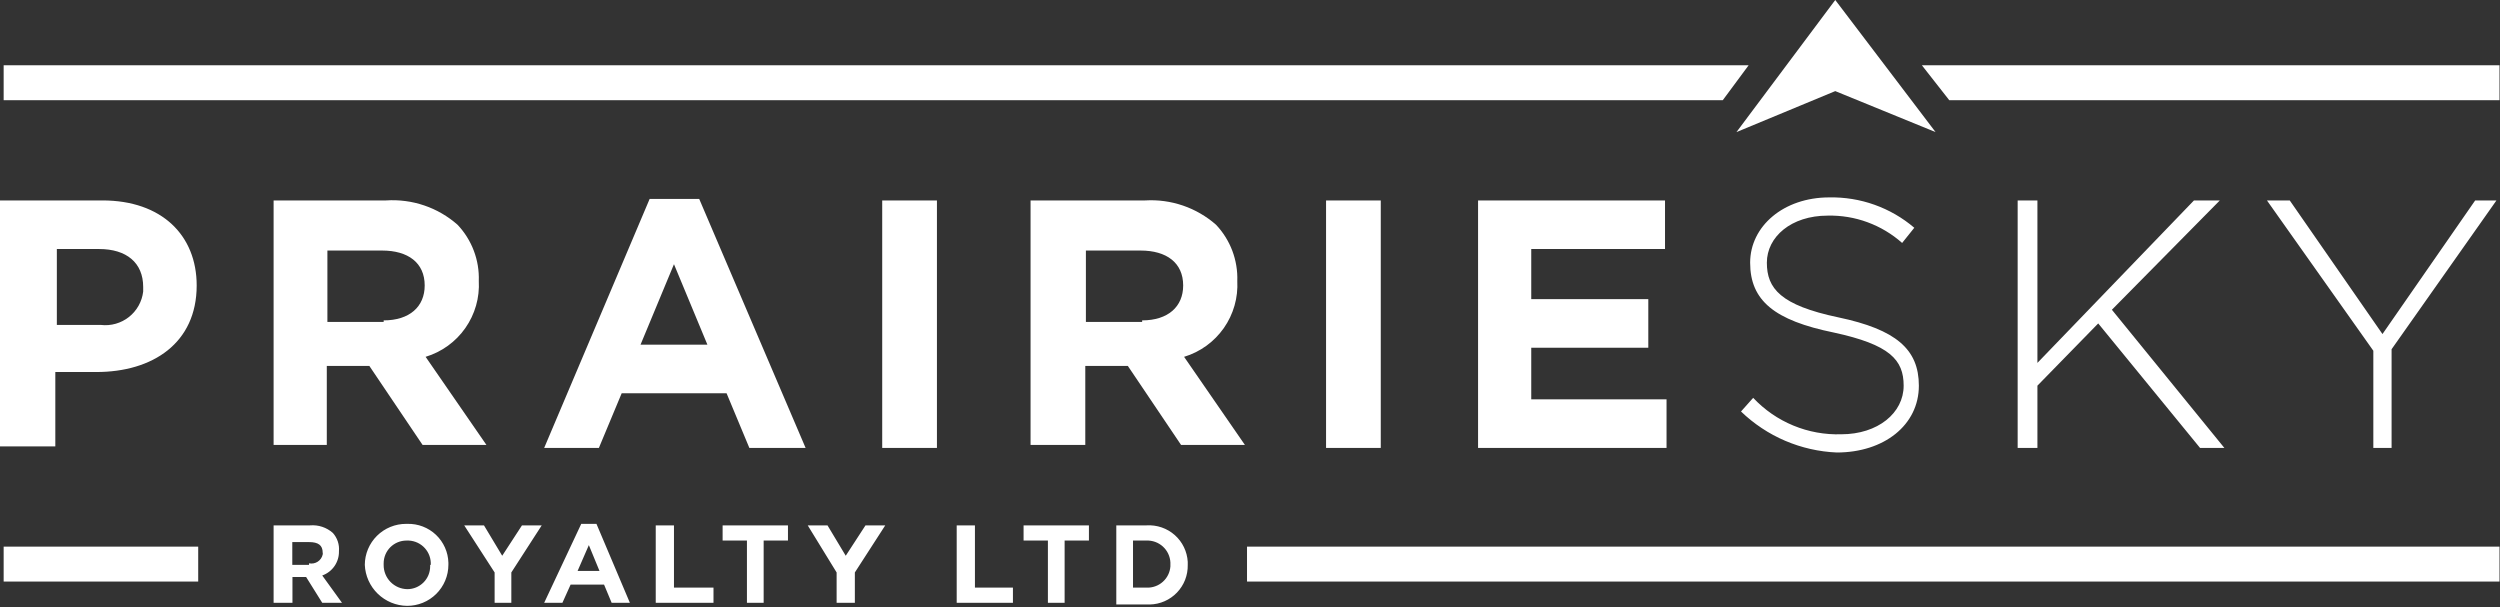
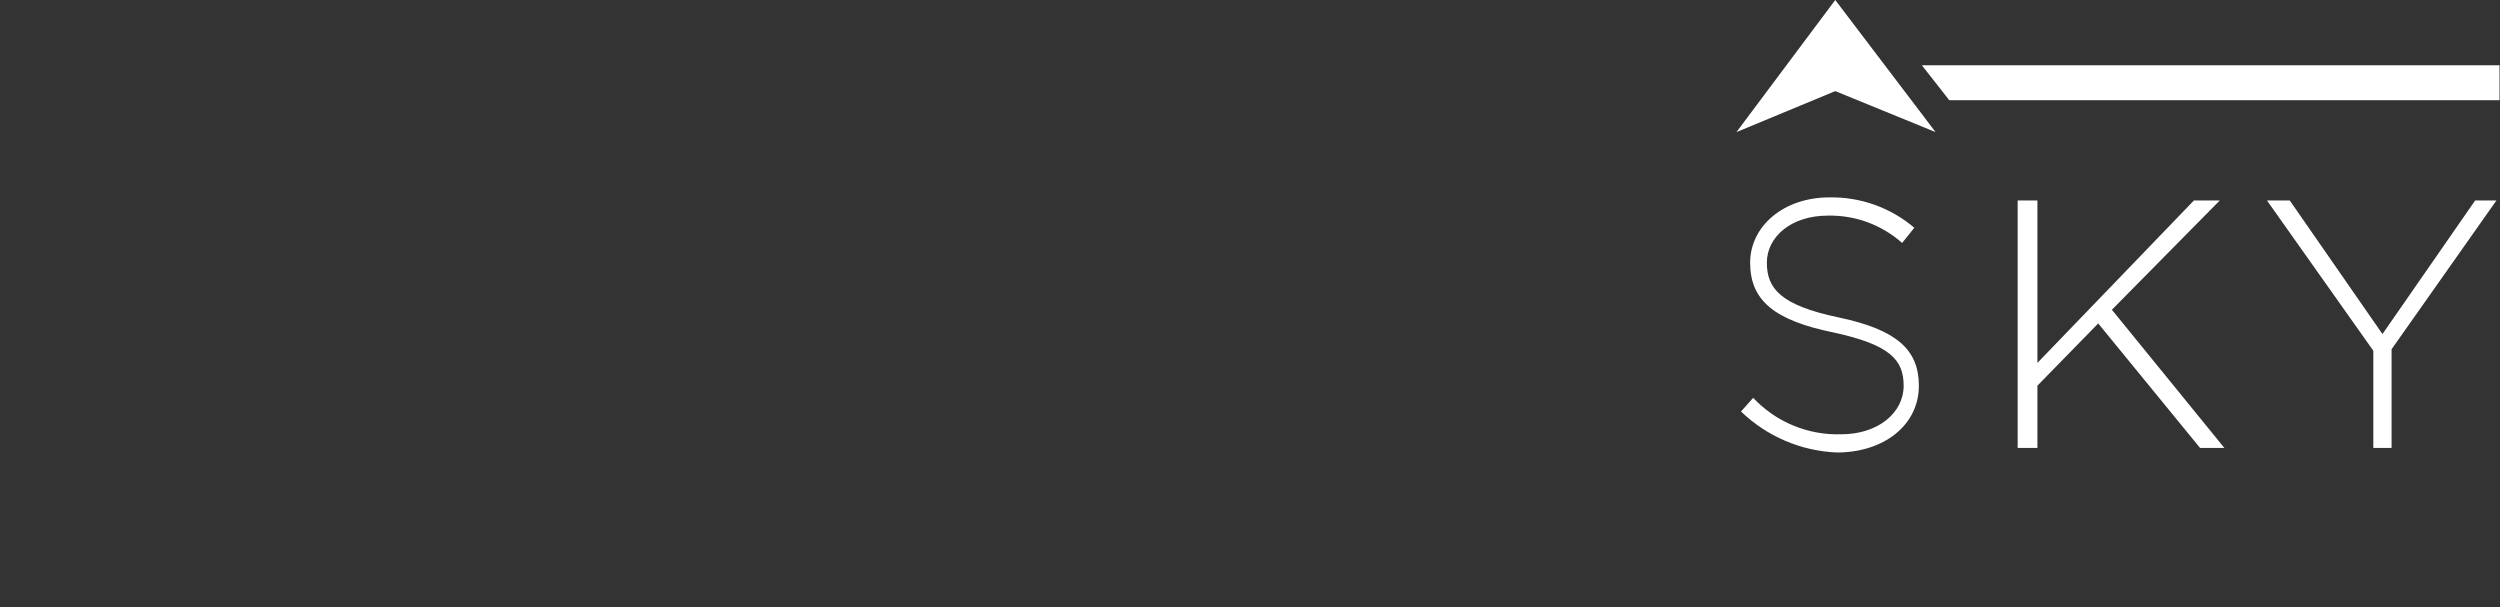
<svg xmlns="http://www.w3.org/2000/svg" version="1.2" baseProfile="tiny-ps" viewBox="0 0 1560 379" width="1560" height="379">
  <rect x="0" y="0" width="1560" height="379" fill="#333333" stroke="none" />
  <title>PSK_logo_white_2_20-svg-svg</title>
  <style>
		tspan { white-space:pre }
		.shp0 { fill: #ffffff } 
	</style>
  <g id="Layer_2">
    <g id="Layer_1-2">
      <g id="LOGO">
        <path id="Layer" class="shp0" d="M1145.2 0L1207.8 82.43L1145.2 56.85L1083.55 82.43L1145.2 0L1145.2 0Z" />
-         <path id="Layer" fill-rule="evenodd" class="shp0" d="M63.93 125.07C100.92 125.07 122.73 146.86 122.73 178.13C122.73 214.13 95.23 232.14 60.13 232.14L34.52 232.14L34.52 278.56L0 278.56L0 125.07L63.93 125.07ZM62.98 202.76C66.08 203.12 69.22 202.87 72.22 202.01C75.23 201.16 78.03 199.72 80.48 197.79C82.92 195.85 84.97 193.46 86.49 190.73C88.01 188.01 88.98 185.02 89.35 181.92C89.35 180.97 89.35 180.03 89.35 179.08C89.35 163.92 78.91 155.39 61.84 155.39L35.47 155.39L35.47 202.76L62.98 202.76ZM170.73 125.07L240.92 125.07C244.94 124.8 248.98 124.93 252.97 125.46C256.97 125.98 260.9 126.9 264.72 128.2C268.54 129.5 272.22 131.17 275.7 133.19C279.19 135.21 282.47 137.57 285.49 140.23C287.7 142.56 289.67 145.11 291.38 147.83C293.08 150.55 294.52 153.43 295.65 156.43C296.79 159.43 297.63 162.54 298.15 165.7C298.67 168.87 298.88 172.08 298.77 175.29C299.06 180.49 298.48 185.7 297.05 190.7C295.62 195.71 293.36 200.44 290.37 204.71C287.39 208.97 283.7 212.71 279.48 215.77C275.26 218.82 270.56 221.15 265.58 222.66L303.52 277.62L263.68 277.62L230.48 228.35L203.92 228.35L203.92 277.62L170.73 277.62L170.73 125.07ZM265.01 178.13C265.01 163.92 254.57 156.34 238.45 156.34L204.3 156.34L204.3 200.87L239.4 200.87L239.4 199.92C255.52 199.92 265.01 191.4 265.01 178.13ZM405.38 124.12L436.3 124.12L502.7 279.51L467.6 279.51L453.38 245.4L387.93 245.4L373.7 279.51L339.56 279.51L405.38 124.12ZM441.42 215.08L420.56 164.86L399.69 215.08L441.42 215.08ZM550.5 125.07L584.65 125.07L584.65 279.51L550.5 279.51L550.5 125.07ZM714.59 125.07C718.58 124.83 722.58 124.98 726.55 125.52C730.51 126.06 734.41 126.99 738.19 128.28C741.97 129.58 745.62 131.24 749.07 133.25C752.53 135.25 755.79 137.59 758.79 140.23C761 142.56 762.97 145.11 764.67 147.83C766.38 150.55 767.81 153.43 768.95 156.43C770.08 159.43 770.92 162.54 771.44 165.7C771.97 168.87 772.18 172.08 772.07 175.29C772.35 180.49 771.77 185.7 770.34 190.7C768.91 195.71 766.66 200.44 763.67 204.71C760.68 208.97 757 212.71 752.78 215.77C748.56 218.82 743.86 221.15 738.87 222.66L776.81 277.62L736.97 277.62L703.78 228.35L677.22 228.35L677.22 277.62L643.07 277.62L643.07 125.07L714.59 125.07ZM738.3 178.13C738.3 163.92 727.87 156.34 711.74 156.34L677.6 156.34L677.6 200.87L712.69 200.87L712.69 199.92C728.82 199.92 738.3 191.4 738.3 178.13ZM827.46 125.07L861.6 125.07L861.6 279.51L827.46 279.51L827.46 125.07ZM1038.97 125.07L1038.97 155.39L955.5 155.39L955.5 186.66L1028.54 186.66L1028.54 216.98L955.5 216.98L955.5 249.19L1039.92 249.19L1039.92 279.51L922.31 279.51L922.31 125.07L1038.97 125.07Z" />
        <path id="Layer" class="shp0" d="M1086.39 256.77L1093.98 248.25C1097.48 251.97 1101.37 255.32 1105.58 258.23C1109.79 261.14 1114.3 263.59 1119.03 265.54C1123.76 267.5 1128.69 268.95 1133.72 269.86C1138.76 270.78 1143.88 271.15 1148.99 270.99C1171.76 270.99 1187.88 257.72 1187.88 240.67L1187.88 240.67C1187.88 224.56 1179.35 215.08 1144.25 207.5C1107.26 199.92 1092.09 187.6 1092.09 163.92L1092.09 163.92C1092.09 141.18 1112.95 123.18 1141.41 123.18C1146.21 123.08 1151.02 123.42 1155.77 124.19C1160.51 124.96 1165.18 126.16 1169.71 127.78C1174.23 129.39 1178.61 131.42 1182.77 133.82C1186.93 136.23 1190.86 139.01 1194.52 142.13L1186.93 151.6C1183.77 148.79 1180.36 146.29 1176.73 144.12C1173.11 141.95 1169.28 140.13 1165.31 138.67C1161.35 137.21 1157.25 136.13 1153.08 135.44C1148.91 134.75 1144.68 134.45 1140.46 134.55C1117.69 134.55 1102.52 147.81 1102.52 163.92L1102.52 163.92C1102.52 180.03 1111.06 190.45 1147.1 198.03C1183.14 205.61 1197.37 217.93 1197.37 240.67L1197.37 240.67C1197.37 265.3 1175.55 282.36 1146.15 282.36C1140.61 282.12 1135.11 281.39 1129.7 280.16C1124.3 278.93 1119.02 277.22 1113.92 275.04C1108.83 272.86 1103.94 270.22 1099.33 267.15C1094.71 264.09 1090.38 260.62 1086.39 256.77ZM1259.02 125.07L1271.35 125.07L1271.35 226.45L1369.04 125.07L1385.17 125.07L1317.82 193.29L1388.01 279.51L1372.84 279.51L1309.29 201.82L1271.35 240.66L1271.35 279.51L1259.02 279.51L1259.02 125.07L1259.02 125.07ZM1480.96 218.87L1414.57 125.07L1428.8 125.07L1486.66 208.45L1544.51 125.07L1557.79 125.07L1492.35 217.92L1492.35 279.51L1480.96 279.51L1480.96 218.87L1480.96 218.87Z" />
-         <path id="Layer" class="shp0" d="M2.28 341.1L123.68 341.1L123.68 362.89L2.28 362.89L2.28 341.1ZM778.14 341.1L1559.69 341.1L1559.69 362.89L778.14 362.89L778.14 341.1Z" />
-         <path id="Layer" fill-rule="evenodd" class="shp0" d="M170.73 327.83L193.49 327.83C194.77 327.73 196.06 327.75 197.34 327.9C198.62 328.05 199.87 328.33 201.09 328.74C202.31 329.15 203.49 329.67 204.6 330.32C205.71 330.96 206.76 331.72 207.72 332.57C208.4 333.34 209.01 334.17 209.52 335.06C210.04 335.95 210.46 336.89 210.79 337.87C211.11 338.84 211.34 339.85 211.46 340.87C211.58 341.89 211.6 342.92 211.51 343.94C211.55 345.58 211.33 347.22 210.86 348.79C210.39 350.36 209.68 351.85 208.75 353.21C207.82 354.56 206.68 355.76 205.38 356.76C204.08 357.76 202.63 358.55 201.08 359.1L213.41 376.16L201.08 376.16L191.02 360.05L182.49 360.05L182.49 376.16L170.73 376.16L170.73 327.83ZM192.92 351.52C193.84 351.7 194.78 351.71 195.69 351.53C196.61 351.35 197.48 351 198.26 350.49C199.04 349.98 199.72 349.33 200.25 348.56C200.78 347.8 201.16 346.94 201.36 346.03C201.57 345.12 201.36 345.27 201.36 344.89C201.36 340.15 198.52 338.26 192.83 338.26L182.39 338.26L182.39 352.47L192.83 352.47L192.83 351.52L192.92 351.52ZM229.63 342.65C230.93 339.54 232.84 336.72 235.23 334.34C237.63 331.97 240.47 330.08 243.59 328.81C246.71 327.53 250.06 326.88 253.44 326.89L254.19 326.89C257.47 326.8 260.73 327.36 263.79 328.53C266.85 329.7 269.65 331.46 272.03 333.71C274.41 335.97 276.32 338.67 277.65 341.66C278.99 344.65 279.72 347.87 279.8 351.14L279.8 352.47C279.79 355.84 279.11 359.18 277.81 362.29C276.51 365.4 274.6 368.22 272.21 370.6C269.81 372.97 266.97 374.86 263.85 376.13C260.72 377.41 257.38 378.06 254 378.05C250.62 378.01 247.27 377.32 244.14 376.03C241.01 374.73 238.15 372.86 235.72 370.5C233.29 368.15 231.34 365.35 229.95 362.26C228.57 359.17 227.78 355.85 227.64 352.47C227.65 349.1 228.33 345.76 229.63 342.65ZM268.8 352.47C268.9 350.58 268.63 348.68 268 346.9C267.37 345.11 266.39 343.47 265.12 342.06C263.85 340.65 262.32 339.51 260.61 338.69C258.89 337.88 257.04 337.41 255.14 337.31L253.62 337.31C251.76 337.31 249.91 337.68 248.18 338.39C246.45 339.11 244.89 340.15 243.56 341.47C242.24 342.79 241.2 344.36 240.48 346.08C239.77 347.81 239.4 349.66 239.4 351.52L239.4 352.47C239.37 354.44 239.74 356.39 240.47 358.21C241.2 360.04 242.28 361.7 243.65 363.11C245.03 364.52 246.66 365.64 248.47 366.42C250.28 367.19 252.23 367.61 254.19 367.63C256.06 367.63 257.91 367.26 259.64 366.55C261.36 365.83 262.93 364.79 264.25 363.47C265.58 362.15 266.62 360.58 267.34 358.86C268.05 357.13 268.42 355.28 268.42 353.42L268.42 352.47L268.8 352.47ZM289.67 327.83L302 327.83L313.38 346.79L325.71 327.83L338.04 327.83L319.07 357.21L319.07 376.16L308.64 376.16L308.64 357.21L289.67 327.83ZM362.7 326.89L372.19 326.89L393.05 376.16L381.67 376.16L376.93 364.79L356.06 364.79L350.94 376.16L339.56 376.16L362.7 326.89ZM374.08 356.26L367.44 340.15L360.42 356.26L374.08 356.26ZM420.56 327.83L420.56 366.68L445.22 366.68L445.22 376.16L409.18 376.16L409.18 327.83L420.56 327.83ZM450.91 337.31L450.91 327.83L491.69 327.83L491.69 337.31L476.52 337.31L476.52 376.16L466.09 376.16L466.09 337.31L450.91 337.31ZM504.02 327.83L516.36 327.83L527.74 346.79L540.07 327.83L552.4 327.83L533.43 357.21L533.43 376.16L522.05 376.16L522.05 357.21L504.02 327.83ZM608.36 327.83L608.36 366.68L632.07 366.68L632.07 376.16L596.98 376.16L596.98 327.83L608.36 327.83ZM638.71 337.31L638.71 327.83L679.49 327.83L679.49 337.31L664.32 337.31L664.32 376.16L653.89 376.16L653.89 337.31L638.71 337.31ZM696.57 327.83L715.54 327.83C718.71 327.64 721.9 328.08 724.91 329.12C727.92 330.16 730.69 331.78 733.07 333.89C735.45 336.01 737.39 338.57 738.77 341.43C740.16 344.29 740.96 347.4 741.15 350.57L741.15 352.56C741.21 355.73 740.65 358.88 739.5 361.83C738.35 364.78 736.62 367.47 734.43 369.76C732.24 372.04 729.62 373.88 726.72 375.15C723.82 376.43 720.7 377.13 717.53 377.2L696.57 377.2L696.57 327.83ZM707 337.31L707 366.68L715.54 366.68C717.37 366.75 719.2 366.46 720.93 365.83C722.66 365.21 724.25 364.26 725.61 363.03C726.98 361.81 728.1 360.33 728.91 358.68C729.72 357.04 730.2 355.25 730.33 353.42L730.33 352.47C730.44 350.58 730.16 348.68 729.53 346.9C728.9 345.11 727.92 343.47 726.65 342.06C725.38 340.65 723.85 339.51 722.14 338.69C720.43 337.88 718.57 337.41 716.68 337.31L707 337.31Z" />
-         <path id="Layer" class="shp0" d="M1091.14 40.74L2.28 40.74L2.28 62.53L1075.01 62.53L1091.14 40.74L1091.14 40.74Z" />
        <path id="Layer" class="shp0" d="M1199.26 40.74L1216.34 62.53L1559.69 62.53L1559.69 40.74L1199.26 40.74L1199.26 40.74Z" />
      </g>
    </g>
  </g>
</svg>